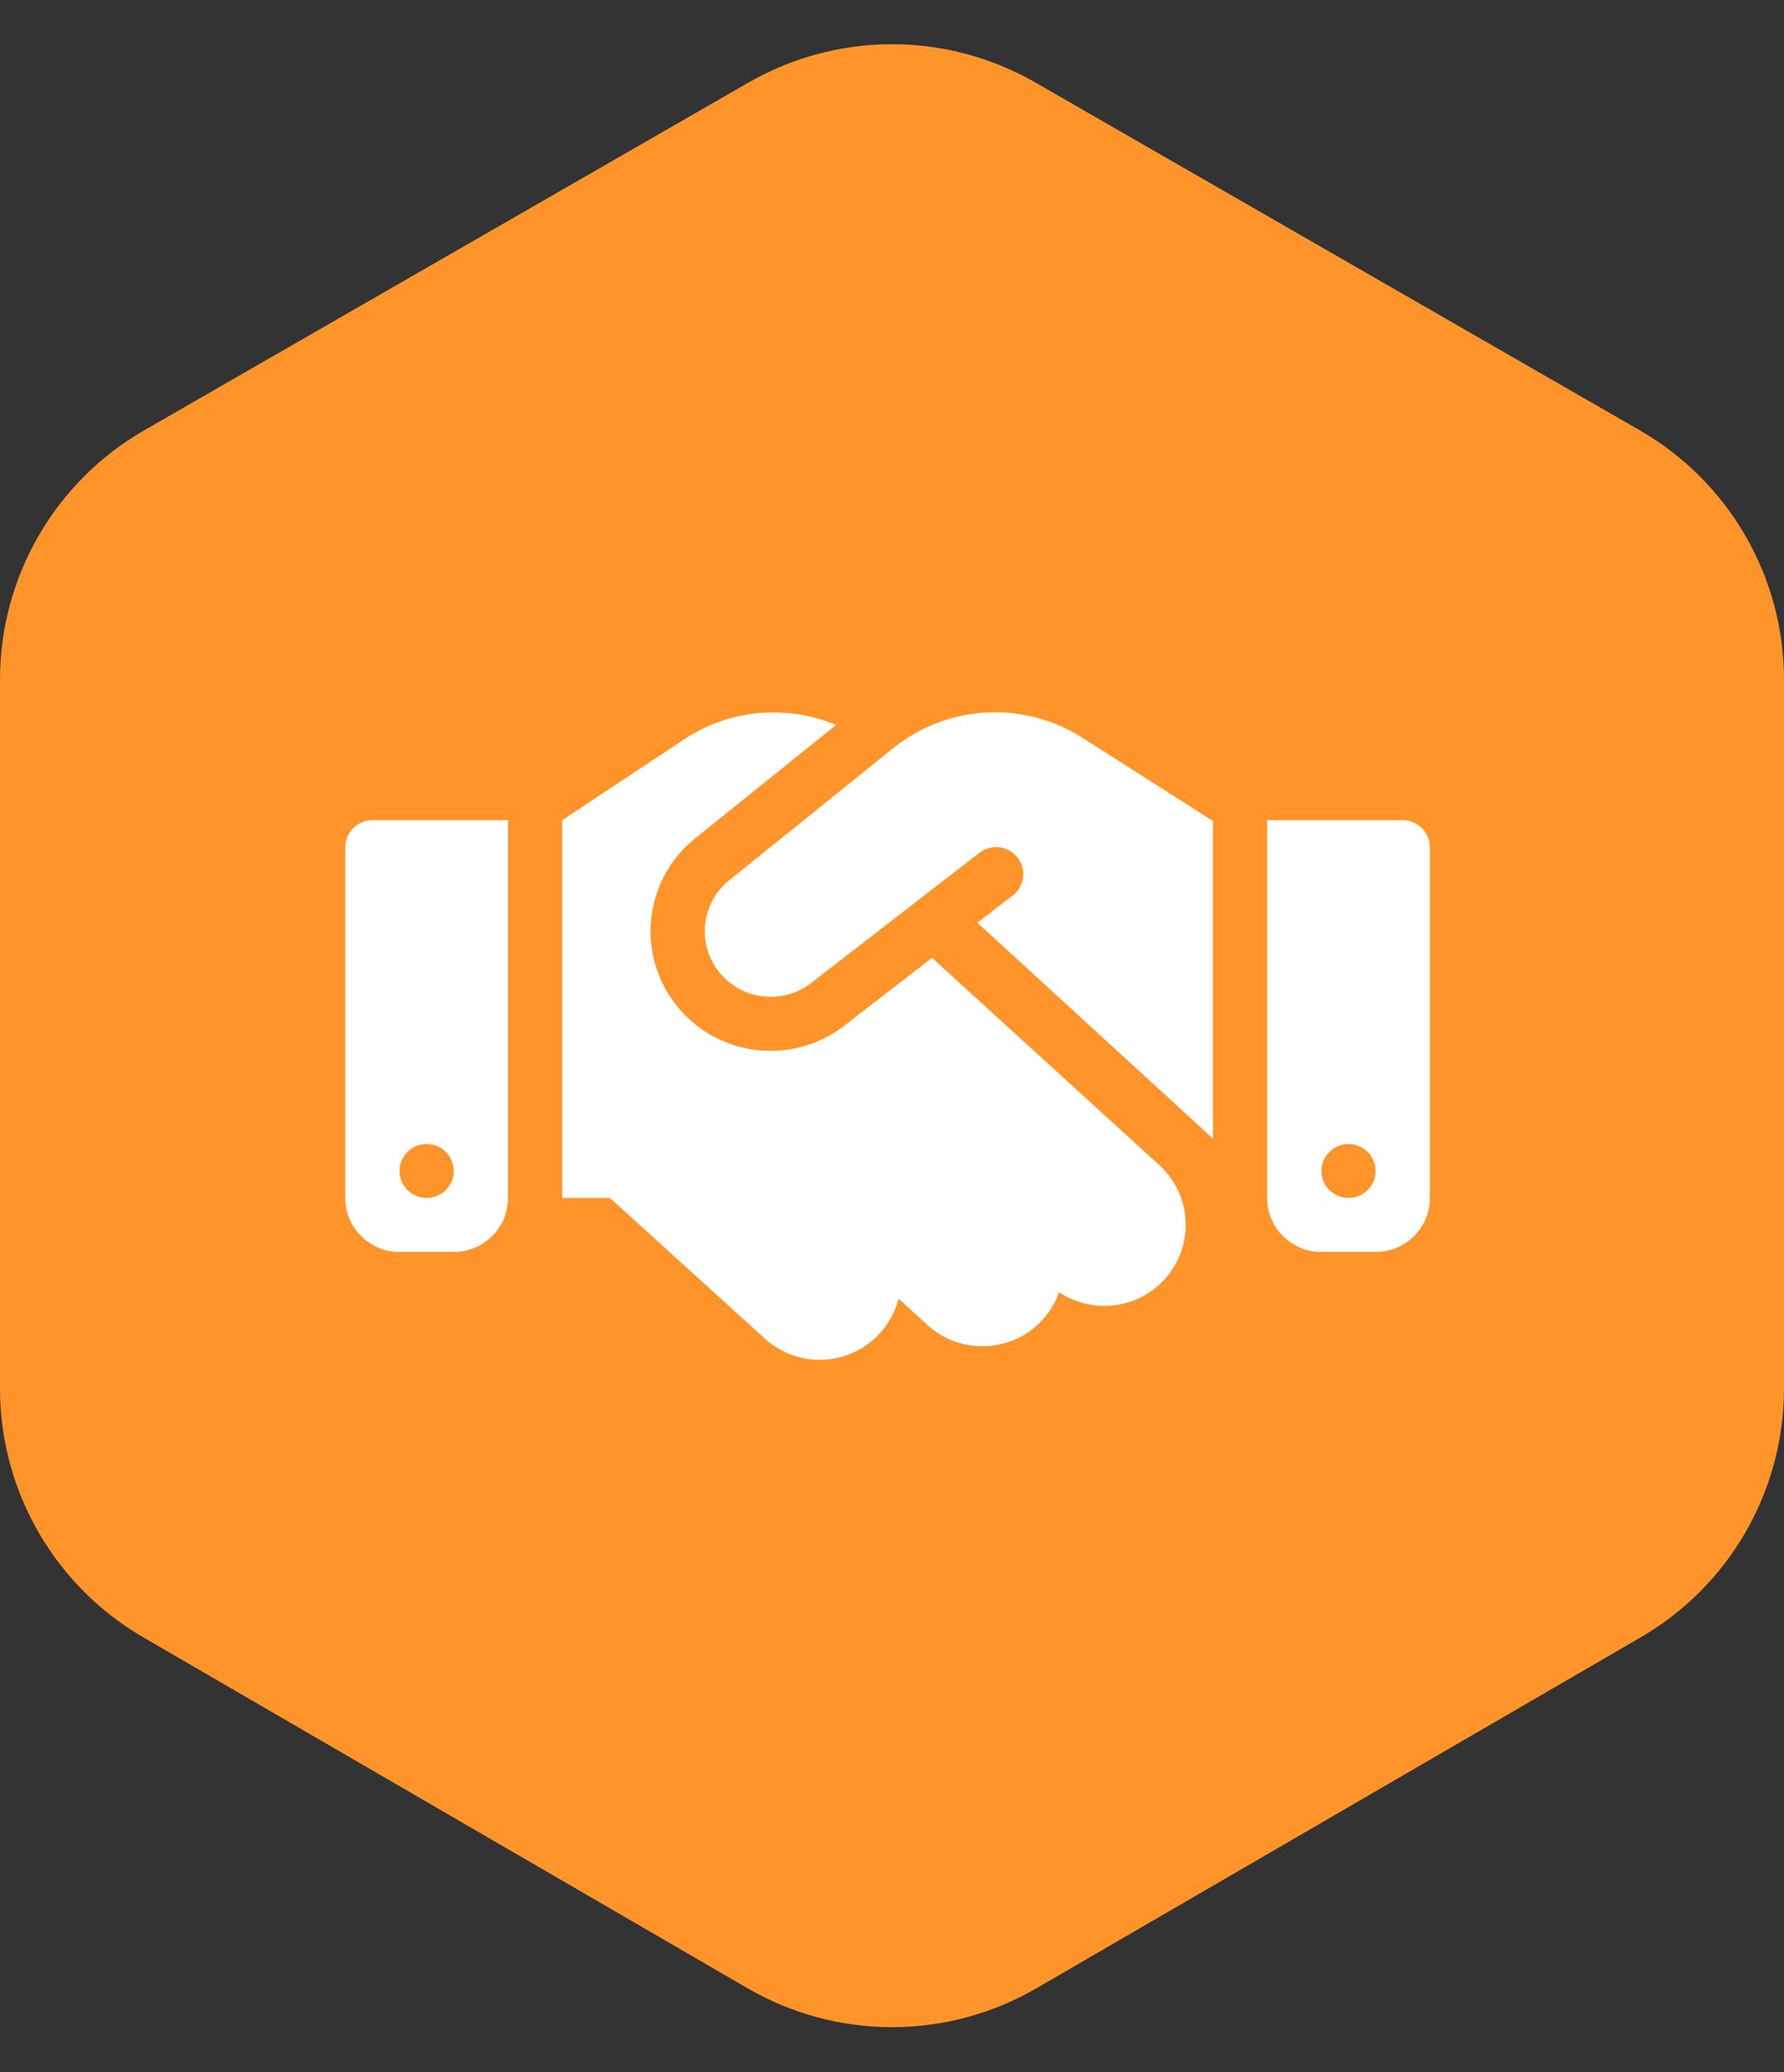
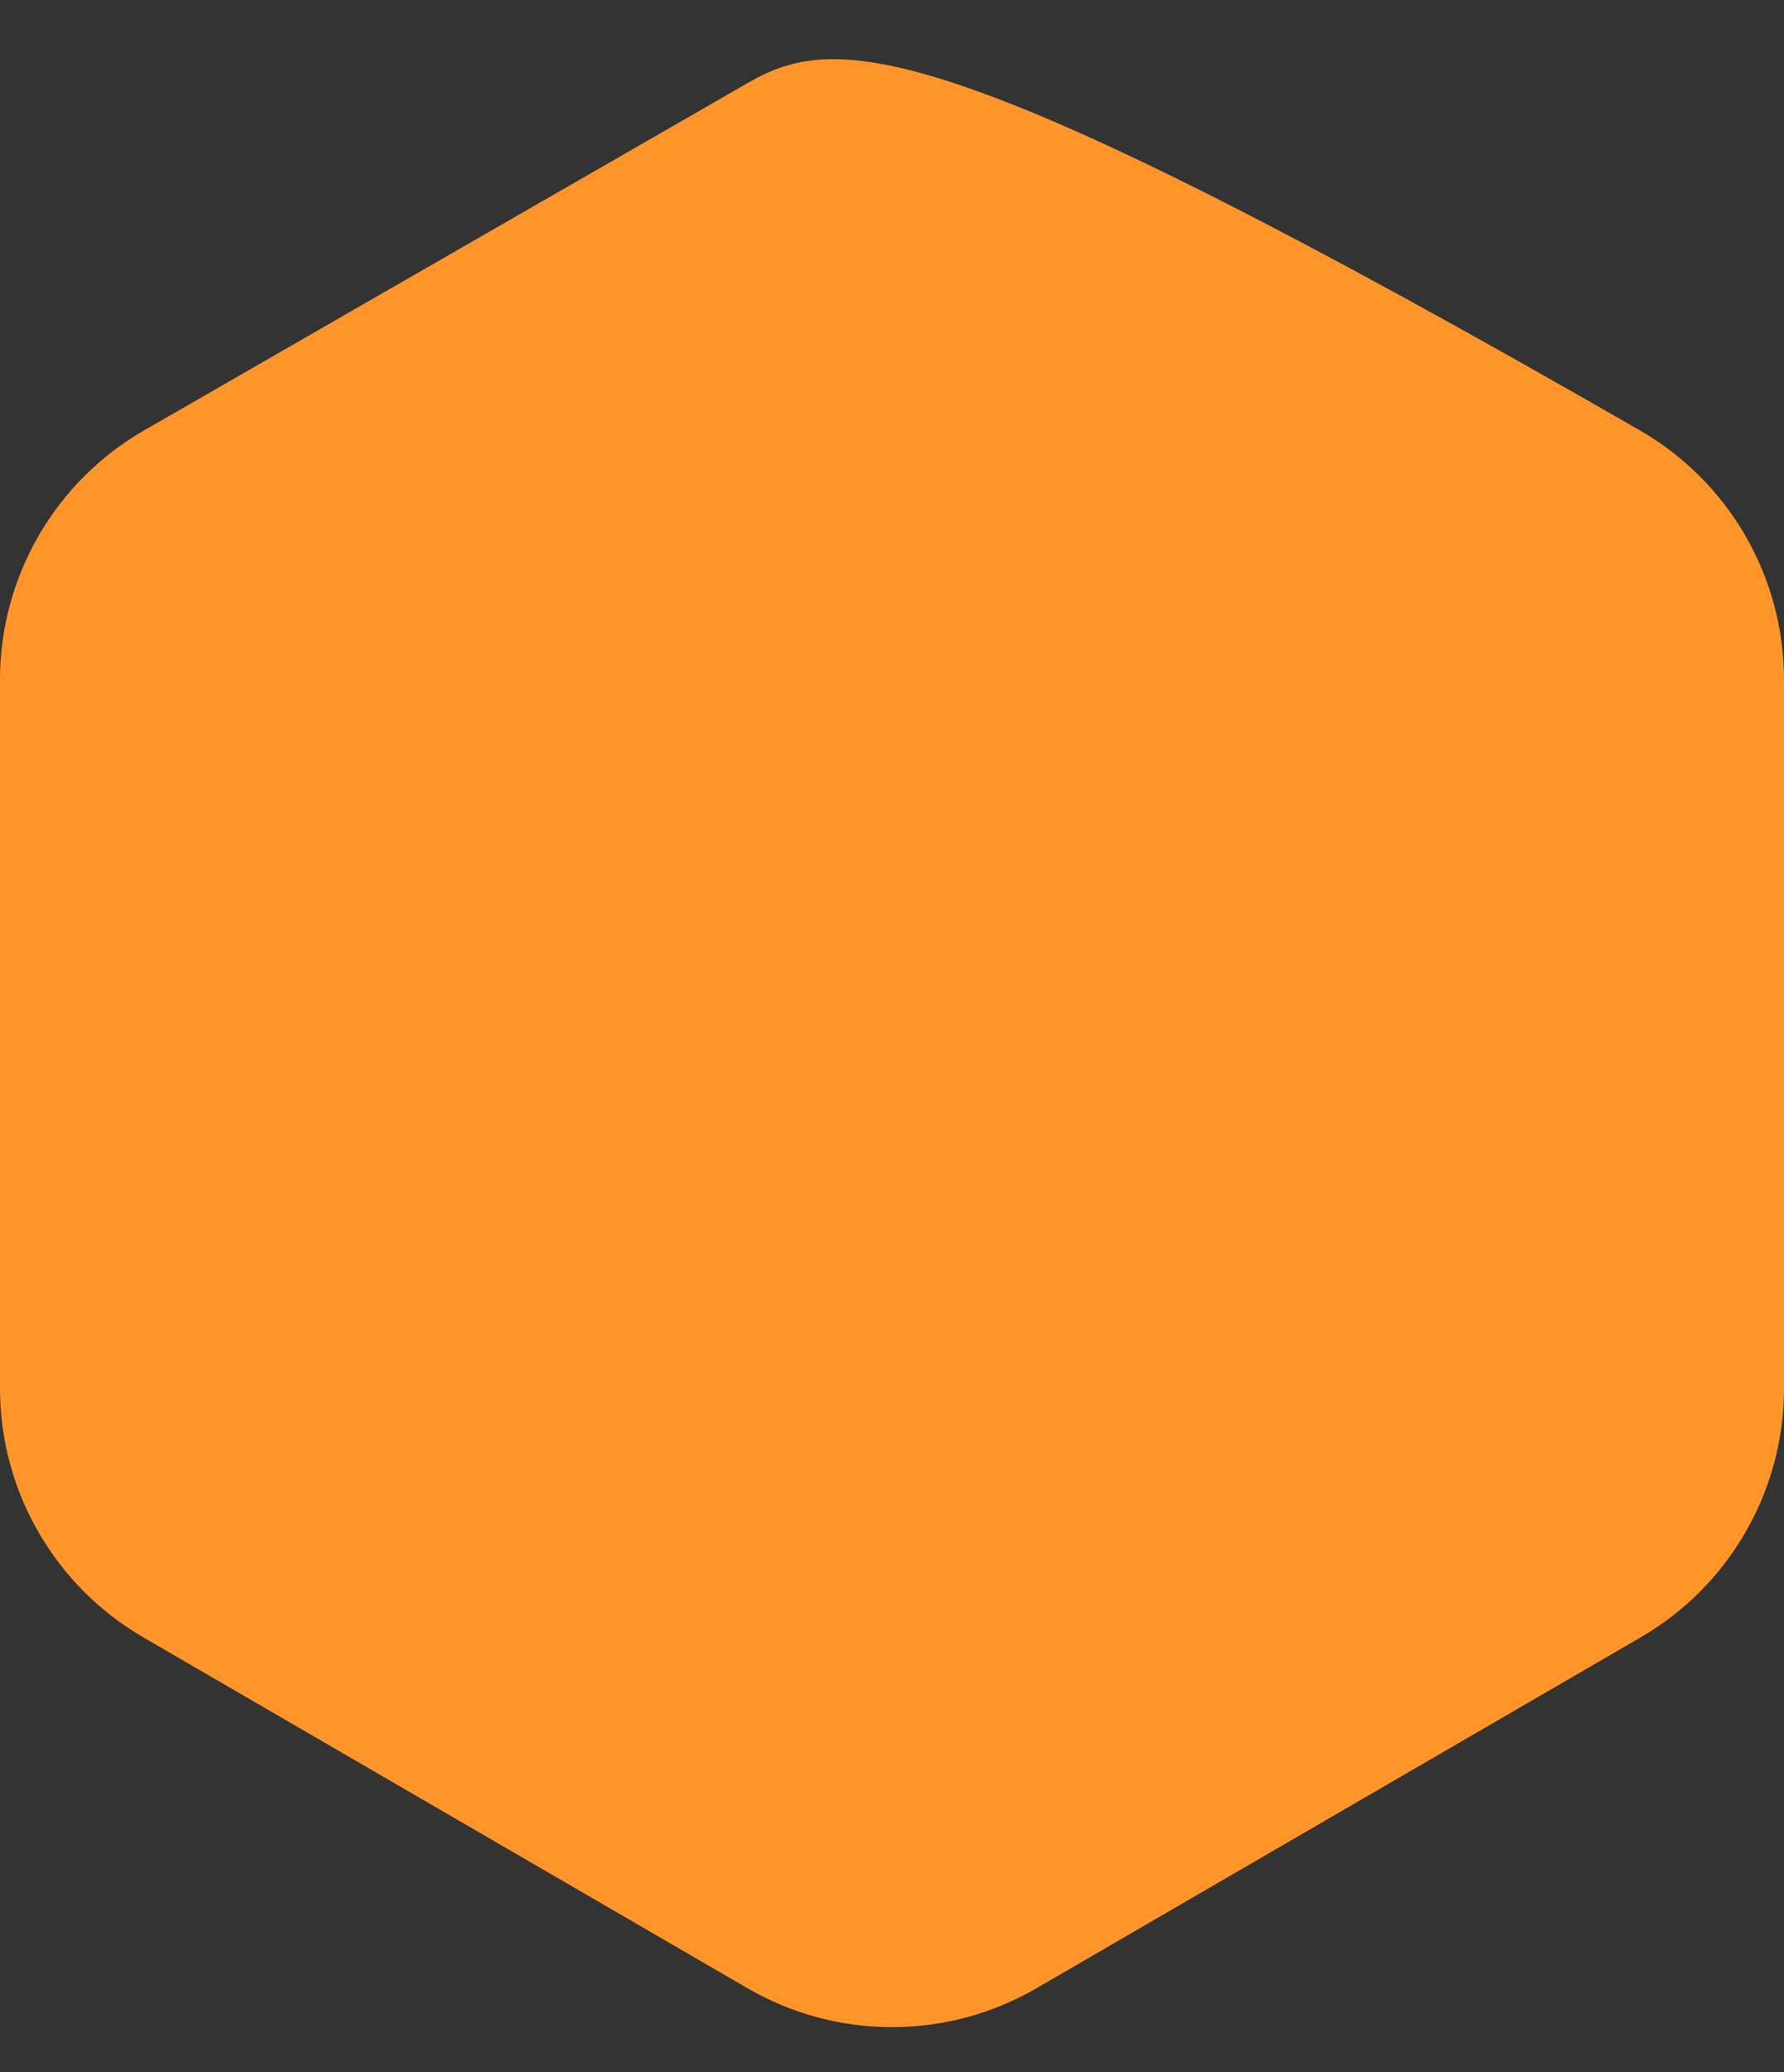
<svg xmlns="http://www.w3.org/2000/svg" width="62" height="72" viewBox="0 0 62 72" fill="none">
  <rect x="0" y="0" width="62" height="72" fill="#333333" stroke="none" />
-   <path d="M0 23.619V48.243C0 51.807 1.897 55.101 4.979 56.891L25.979 69.084C29.084 70.887 32.916 70.887 36.021 69.084L57.021 56.891C60.103 55.101 62 51.807 62 48.243V23.619C62 20.04 60.088 16.735 56.987 14.951L35.987 2.869C32.9 1.093 29.101 1.093 26.013 2.869L5.013 14.951C1.912 16.735 0 20.04 0 23.619Z" fill="#FF952A" />
+   <path d="M0 23.619V48.243C0 51.807 1.897 55.101 4.979 56.891L25.979 69.084C29.084 70.887 32.916 70.887 36.021 69.084L57.021 56.891C60.103 55.101 62 51.807 62 48.243V23.619C62 20.04 60.088 16.735 56.987 14.951C32.9 1.093 29.101 1.093 26.013 2.869L5.013 14.951C1.912 16.735 0 20.04 0 23.619Z" fill="#FF952A" />
  <g clip-path="url(#clip0_103_355)">
-     <path d="M31.046 25.992L25.345 30.586C24.397 31.348 24.215 32.719 24.933 33.697C25.693 34.74 27.171 34.945 28.19 34.154L34.038 29.631C34.45 29.314 35.039 29.385 35.363 29.795C35.687 30.205 35.611 30.791 35.198 31.113L33.968 32.062L42.154 39.562V28.5H42.113L41.883 28.354L37.607 25.629C36.706 25.055 35.652 24.75 34.58 24.75C33.296 24.75 32.048 25.189 31.046 25.992ZM32.389 33.281L29.344 35.637C27.489 37.078 24.798 36.703 23.408 34.805C22.1 33.018 22.43 30.521 24.156 29.133L29.056 25.189C28.373 24.902 27.636 24.756 26.889 24.756C25.781 24.75 24.703 25.078 23.779 25.688L19.538 28.5V41.625H21.199L26.582 46.512C27.736 47.56 29.521 47.478 30.575 46.33C30.899 45.973 31.117 45.557 31.229 45.123L32.23 46.037C33.379 47.086 35.169 47.01 36.223 45.867C36.488 45.58 36.683 45.246 36.806 44.9C37.949 45.662 39.504 45.504 40.464 44.461C41.518 43.318 41.441 41.537 40.293 40.488L32.389 33.281ZM12.942 28.5C12.424 28.5 12 28.922 12 29.438V41.625C12 42.662 12.842 43.5 13.885 43.5H15.769C16.812 43.5 17.654 42.662 17.654 41.625V28.5H12.942ZM14.827 39.75C15.077 39.75 15.316 39.849 15.493 40.025C15.67 40.2 15.769 40.439 15.769 40.688C15.769 40.936 15.67 41.175 15.493 41.35C15.316 41.526 15.077 41.625 14.827 41.625C14.577 41.625 14.337 41.526 14.161 41.35C13.984 41.175 13.885 40.936 13.885 40.688C13.885 40.439 13.984 40.2 14.161 40.025C14.337 39.849 14.577 39.75 14.827 39.75ZM44.038 28.5V41.625C44.038 42.662 44.881 43.5 45.923 43.5H47.808C48.85 43.5 49.692 42.662 49.692 41.625V29.438C49.692 28.922 49.268 28.5 48.75 28.5H44.038ZM45.923 40.688C45.923 40.439 46.022 40.2 46.199 40.025C46.376 39.849 46.615 39.75 46.865 39.75C47.115 39.75 47.355 39.849 47.532 40.025C47.708 40.2 47.808 40.439 47.808 40.688C47.808 40.936 47.708 41.175 47.532 41.35C47.355 41.526 47.115 41.625 46.865 41.625C46.615 41.625 46.376 41.526 46.199 41.35C46.022 41.175 45.923 40.936 45.923 40.688Z" fill="white" />
-   </g>
+     </g>
  <defs>
    <clipPath id="clip0_103_355">
-       <rect width="37.692" height="30" fill="white" transform="translate(12 21)" />
-     </clipPath>
+       </clipPath>
  </defs>
</svg>